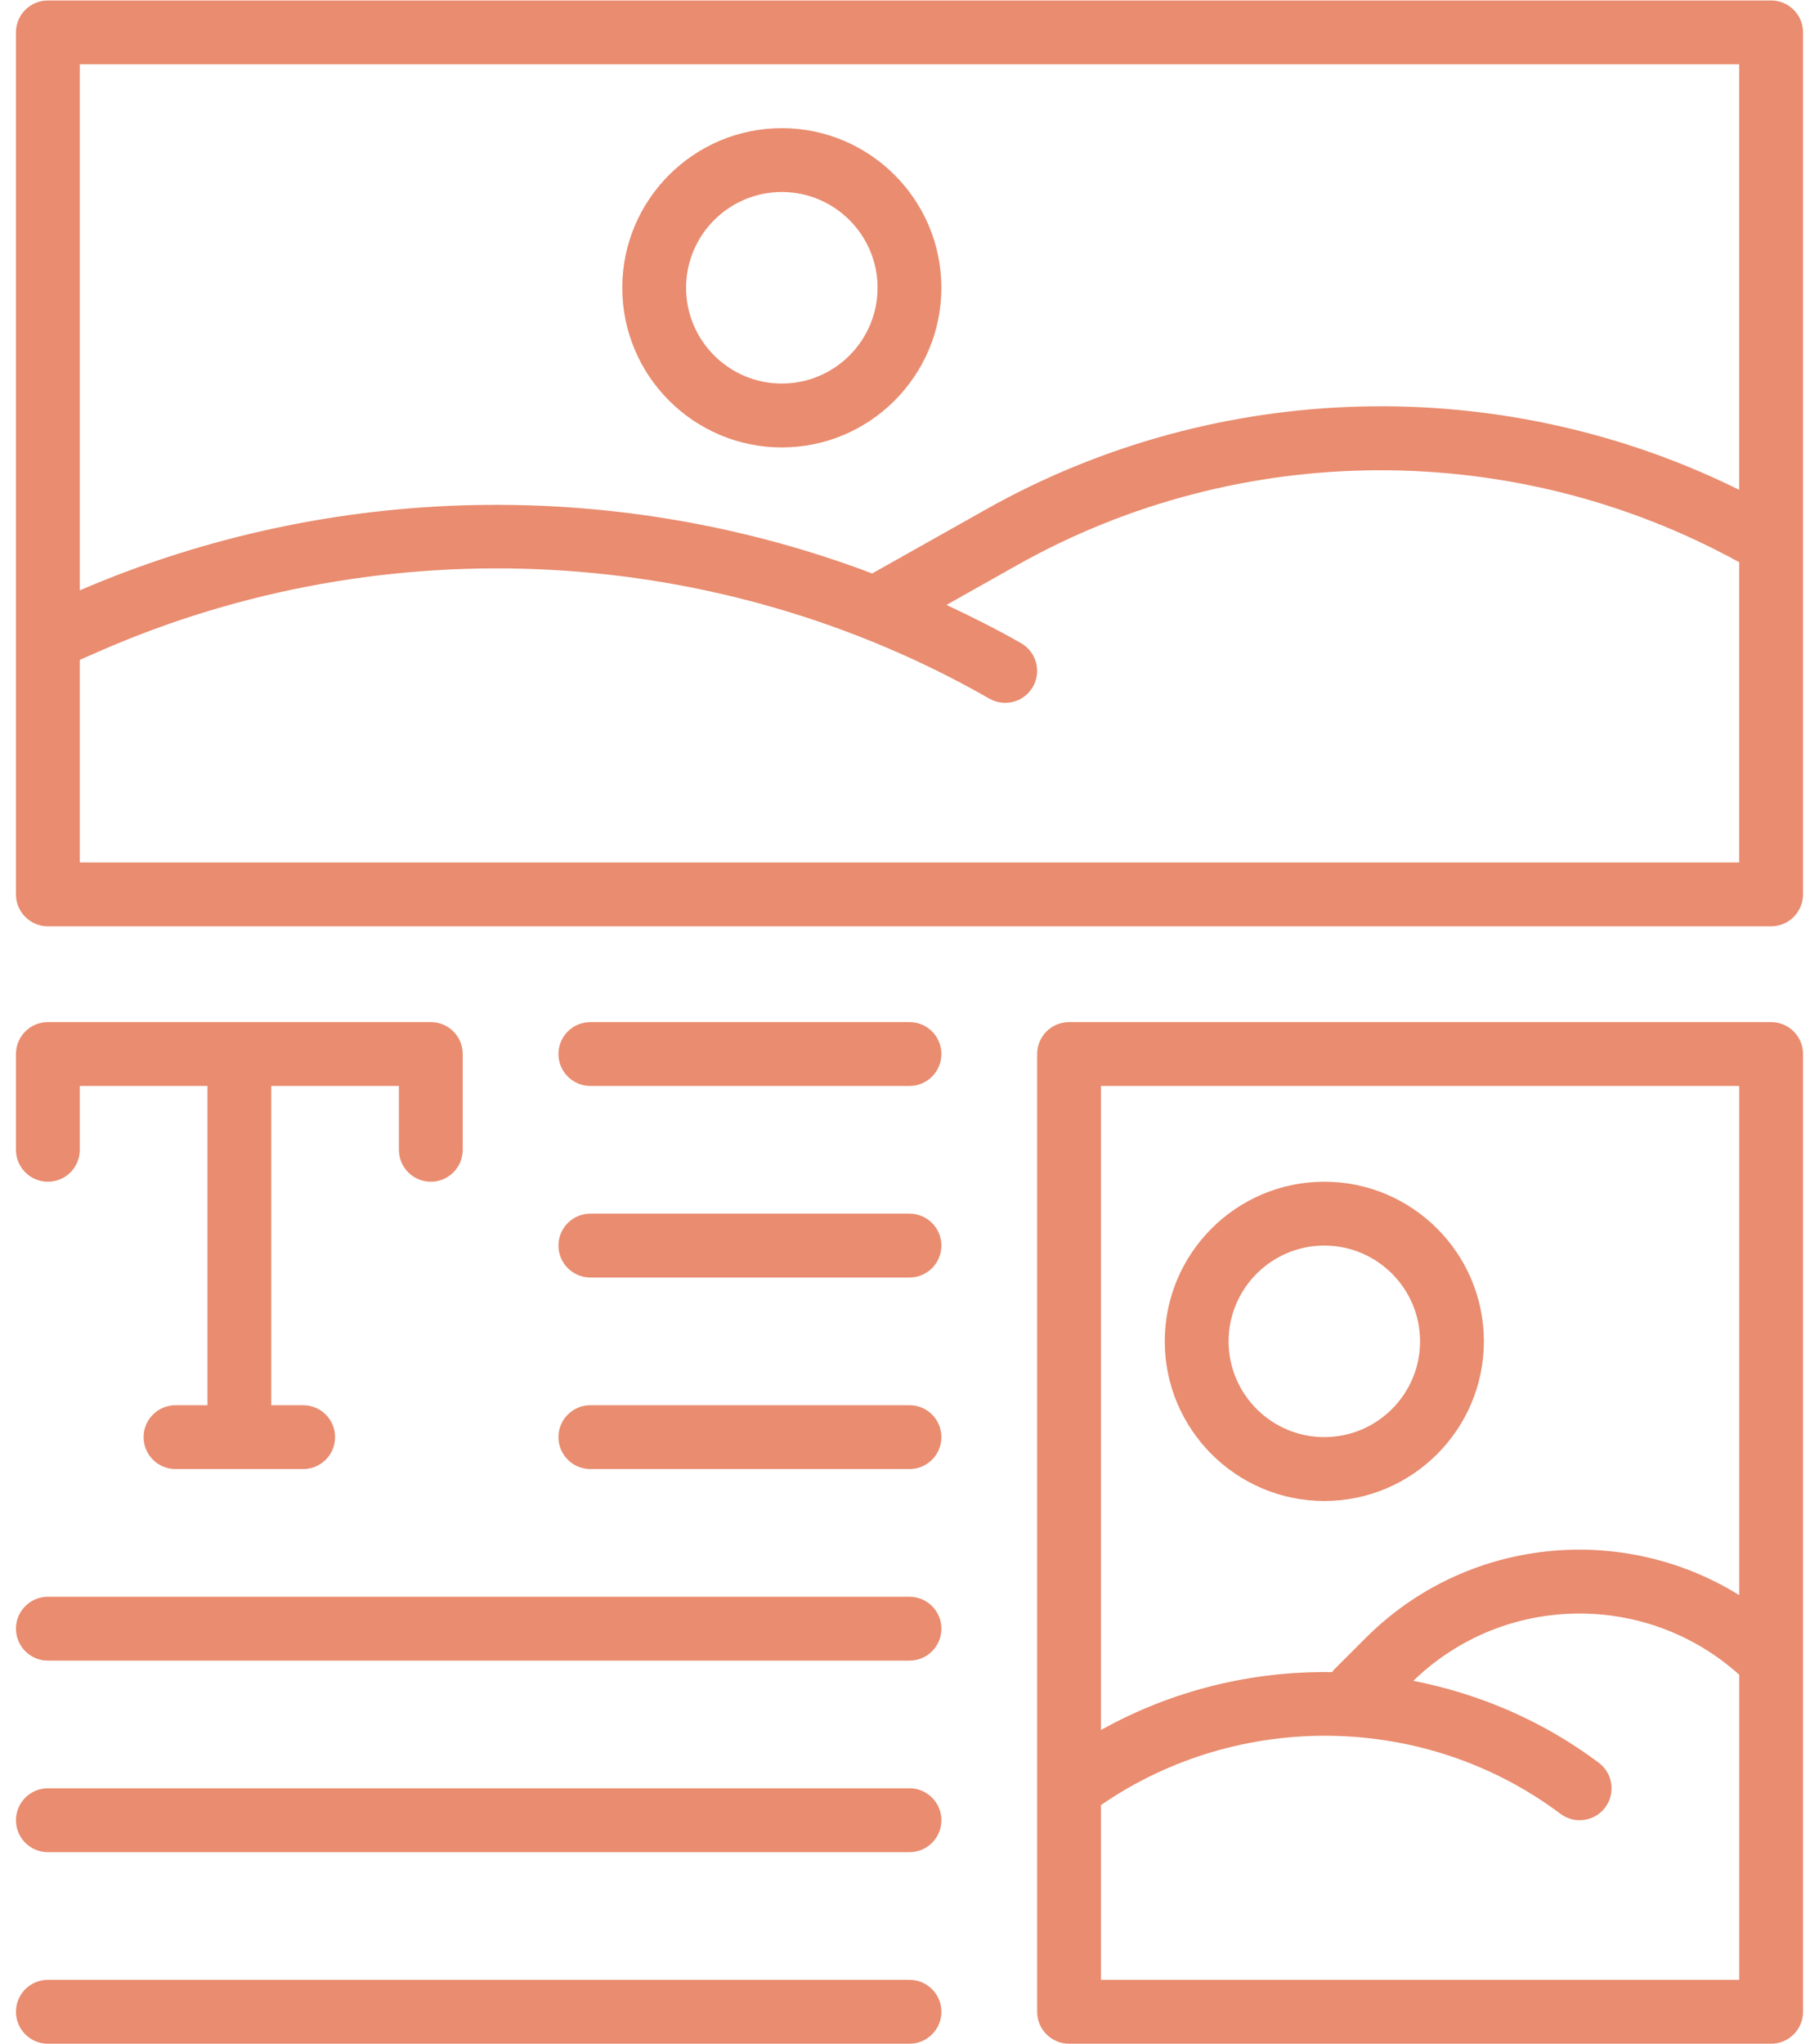
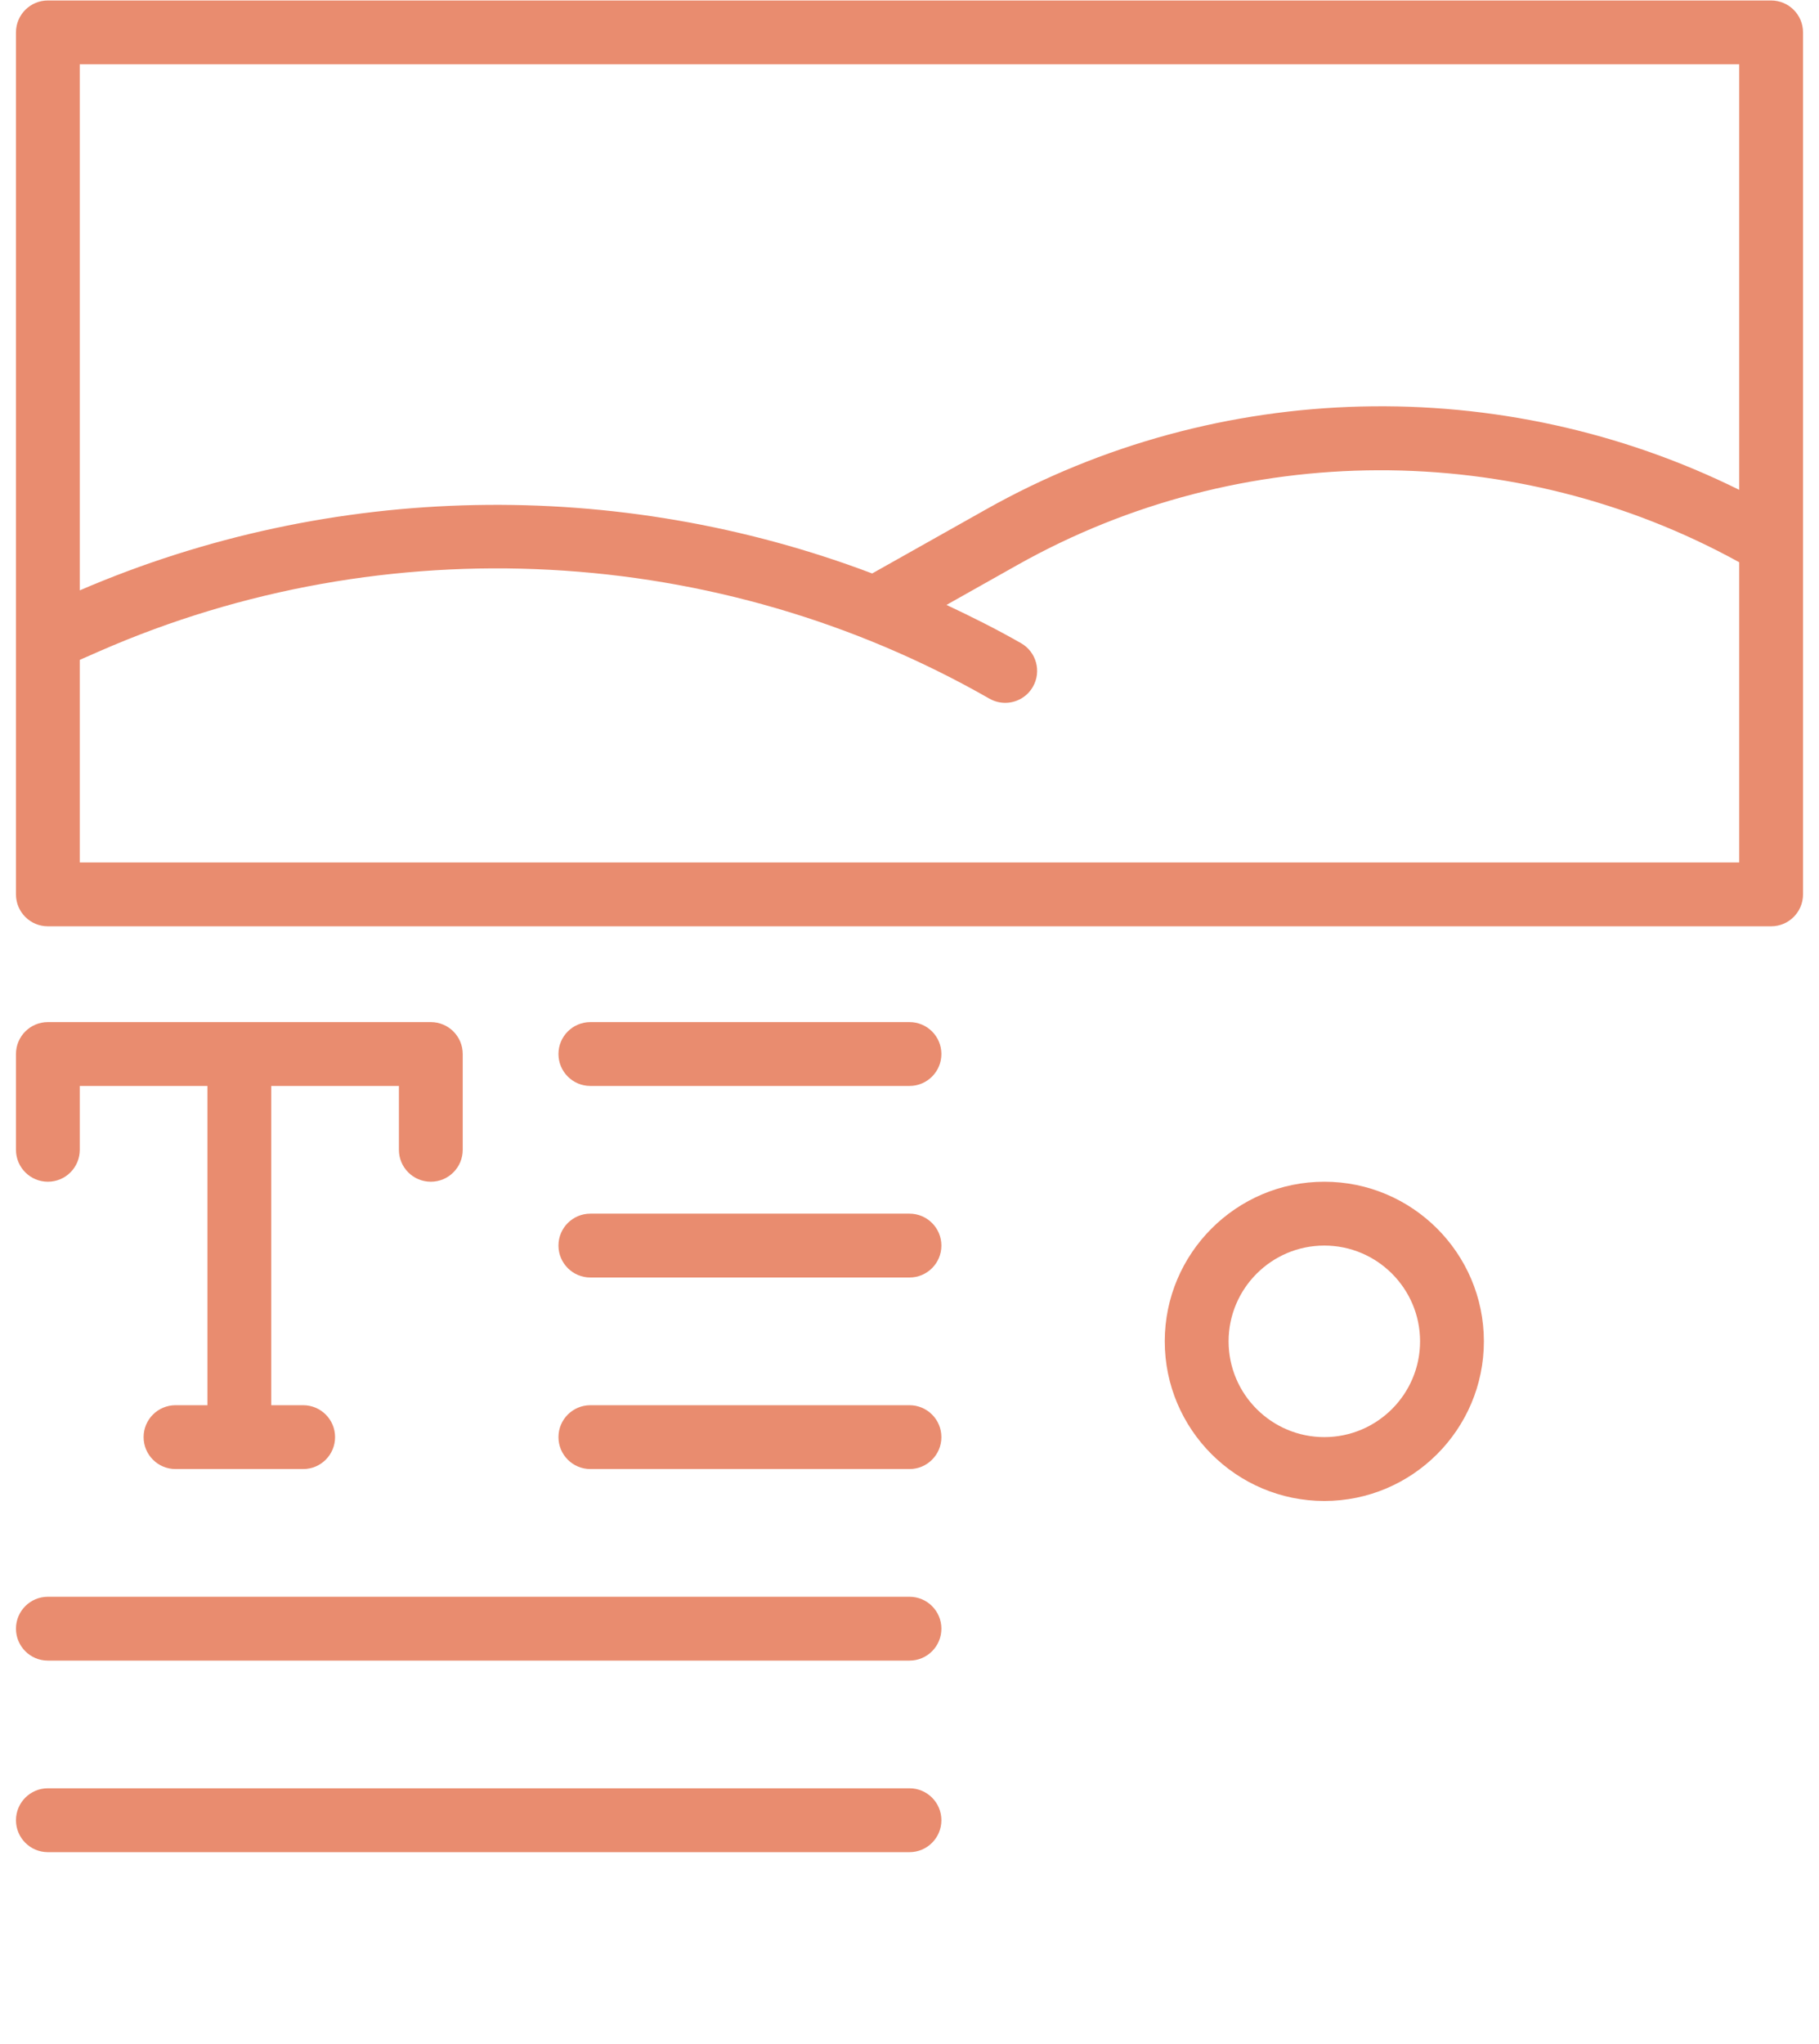
<svg xmlns="http://www.w3.org/2000/svg" width="73" height="82" viewBox="0 0 73 82" fill="none">
  <path d="M71.078 0.019H1.921C1.214 0.019 0.641 0.592 0.641 1.299V35.878C0.641 36.585 1.214 37.158 1.921 37.158H71.078C71.785 37.158 72.359 36.585 72.359 35.878V1.299C72.359 0.592 71.785 0.019 71.078 0.019ZM69.797 2.58V19.649C60.283 14.939 48.897 15.188 39.575 20.432L35.002 23.004C24.802 19.146 13.333 19.318 3.202 23.682V2.58H69.797ZM3.202 34.597V26.47L4.007 26.117C15.483 21.097 28.83 21.809 39.706 28.025C39.907 28.139 40.125 28.194 40.34 28.194C40.785 28.194 41.217 27.962 41.453 27.548C41.804 26.934 41.591 26.152 40.977 25.801C39.999 25.242 38.996 24.741 37.984 24.266L40.831 22.664C49.791 17.624 60.819 17.608 69.797 22.554V34.597H3.202Z" fill="#E98C6F" />
  <path d="M17.29 47.404C17.997 47.404 18.57 46.831 18.57 46.123V42.281C18.57 41.574 17.997 41.001 17.29 41.001H1.921C1.214 41.001 0.641 41.574 0.641 42.281V46.123C0.641 46.831 1.214 47.404 1.921 47.404C2.629 47.404 3.202 46.831 3.202 46.123V43.562H8.325V56.369H7.044C6.337 56.369 5.763 56.942 5.763 57.649C5.763 58.357 6.337 58.93 7.044 58.93H12.167C12.874 58.93 13.447 58.357 13.447 57.649C13.447 56.942 12.874 56.369 12.167 56.369H10.886V43.562H16.009V46.123C16.009 46.831 16.582 47.404 17.29 47.404Z" fill="#E98C6F" />
-   <path d="M71.079 41.001H42.904C42.197 41.001 41.623 41.574 41.623 42.281V80.702C41.623 81.409 42.197 81.982 42.904 81.982H71.079C71.786 81.982 72.359 81.409 72.359 80.702V42.281C72.359 41.574 71.786 41.001 71.079 41.001ZM69.798 43.562V63.988C65.114 61.079 58.868 61.645 54.805 65.709L53.524 66.989C53.498 67.015 53.489 67.049 53.466 67.077C50.262 67.022 47.052 67.799 44.184 69.398V43.562H69.798ZM44.184 79.421V72.409C49.722 68.592 57.214 68.701 62.626 72.761C62.857 72.934 63.126 73.017 63.393 73.017C63.783 73.017 64.168 72.841 64.419 72.505C64.844 71.939 64.729 71.136 64.163 70.713C61.92 69.03 59.366 67.944 56.72 67.425C60.345 63.907 66.074 63.829 69.798 67.181V79.421H44.184Z" fill="#E98C6F" />
  <path d="M36.5 41.001H23.693C22.985 41.001 22.412 41.574 22.412 42.281C22.412 42.988 22.985 43.562 23.693 43.562H36.5C37.207 43.562 37.78 42.988 37.78 42.281C37.78 41.574 37.207 41.001 36.5 41.001Z" fill="#E98C6F" />
  <path d="M36.5 48.685H23.693C22.985 48.685 22.412 49.258 22.412 49.965C22.412 50.672 22.985 51.246 23.693 51.246H36.5C37.207 51.246 37.78 50.672 37.78 49.965C37.78 49.258 37.207 48.685 36.5 48.685Z" fill="#E98C6F" />
  <path d="M36.5 56.369H23.693C22.985 56.369 22.412 56.942 22.412 57.649C22.412 58.357 22.985 58.93 23.693 58.93H36.5C37.207 58.93 37.78 58.357 37.78 57.649C37.78 56.942 37.207 56.369 36.5 56.369Z" fill="#E98C6F" />
  <path d="M36.5 64.053H1.921C1.214 64.053 0.641 64.626 0.641 65.333C0.641 66.041 1.214 66.614 1.921 66.614H36.5C37.207 66.614 37.78 66.041 37.78 65.333C37.78 64.626 37.207 64.053 36.5 64.053Z" fill="#E98C6F" />
  <path d="M36.5 71.736H1.921C1.214 71.736 0.641 72.31 0.641 73.017C0.641 73.724 1.214 74.298 1.921 74.298H36.5C37.207 74.298 37.78 73.724 37.78 73.017C37.78 72.31 37.207 71.736 36.5 71.736Z" fill="#E98C6F" />
-   <path d="M36.5 79.42H1.921C1.214 79.42 0.641 79.994 0.641 80.701C0.641 81.408 1.214 81.982 1.921 81.982H36.5C37.207 81.982 37.78 81.408 37.78 80.701C37.78 79.994 37.207 79.42 36.5 79.42Z" fill="#E98C6F" />
  <path d="M53.148 60.211C56.678 60.211 59.551 57.338 59.551 53.807C59.551 50.277 56.678 47.404 53.148 47.404C49.617 47.404 46.744 50.277 46.744 53.807C46.744 57.338 49.617 60.211 53.148 60.211ZM53.148 49.965C55.266 49.965 56.99 51.689 56.99 53.807C56.99 55.926 55.266 57.649 53.148 57.649C51.029 57.649 49.306 55.926 49.306 53.807C49.306 51.689 51.029 49.965 53.148 49.965Z" fill="#E98C6F" />
-   <path d="M31.376 17.948C34.907 17.948 37.779 15.075 37.779 11.544C37.779 8.014 34.907 5.141 31.376 5.141C27.845 5.141 24.973 8.014 24.973 11.544C24.973 15.075 27.845 17.948 31.376 17.948ZM31.376 7.702C33.495 7.702 35.218 9.426 35.218 11.544C35.218 13.663 33.495 15.386 31.376 15.386C29.257 15.386 27.534 13.663 27.534 11.544C27.534 9.426 29.257 7.702 31.376 7.702Z" fill="#E98C6F" />
</svg>